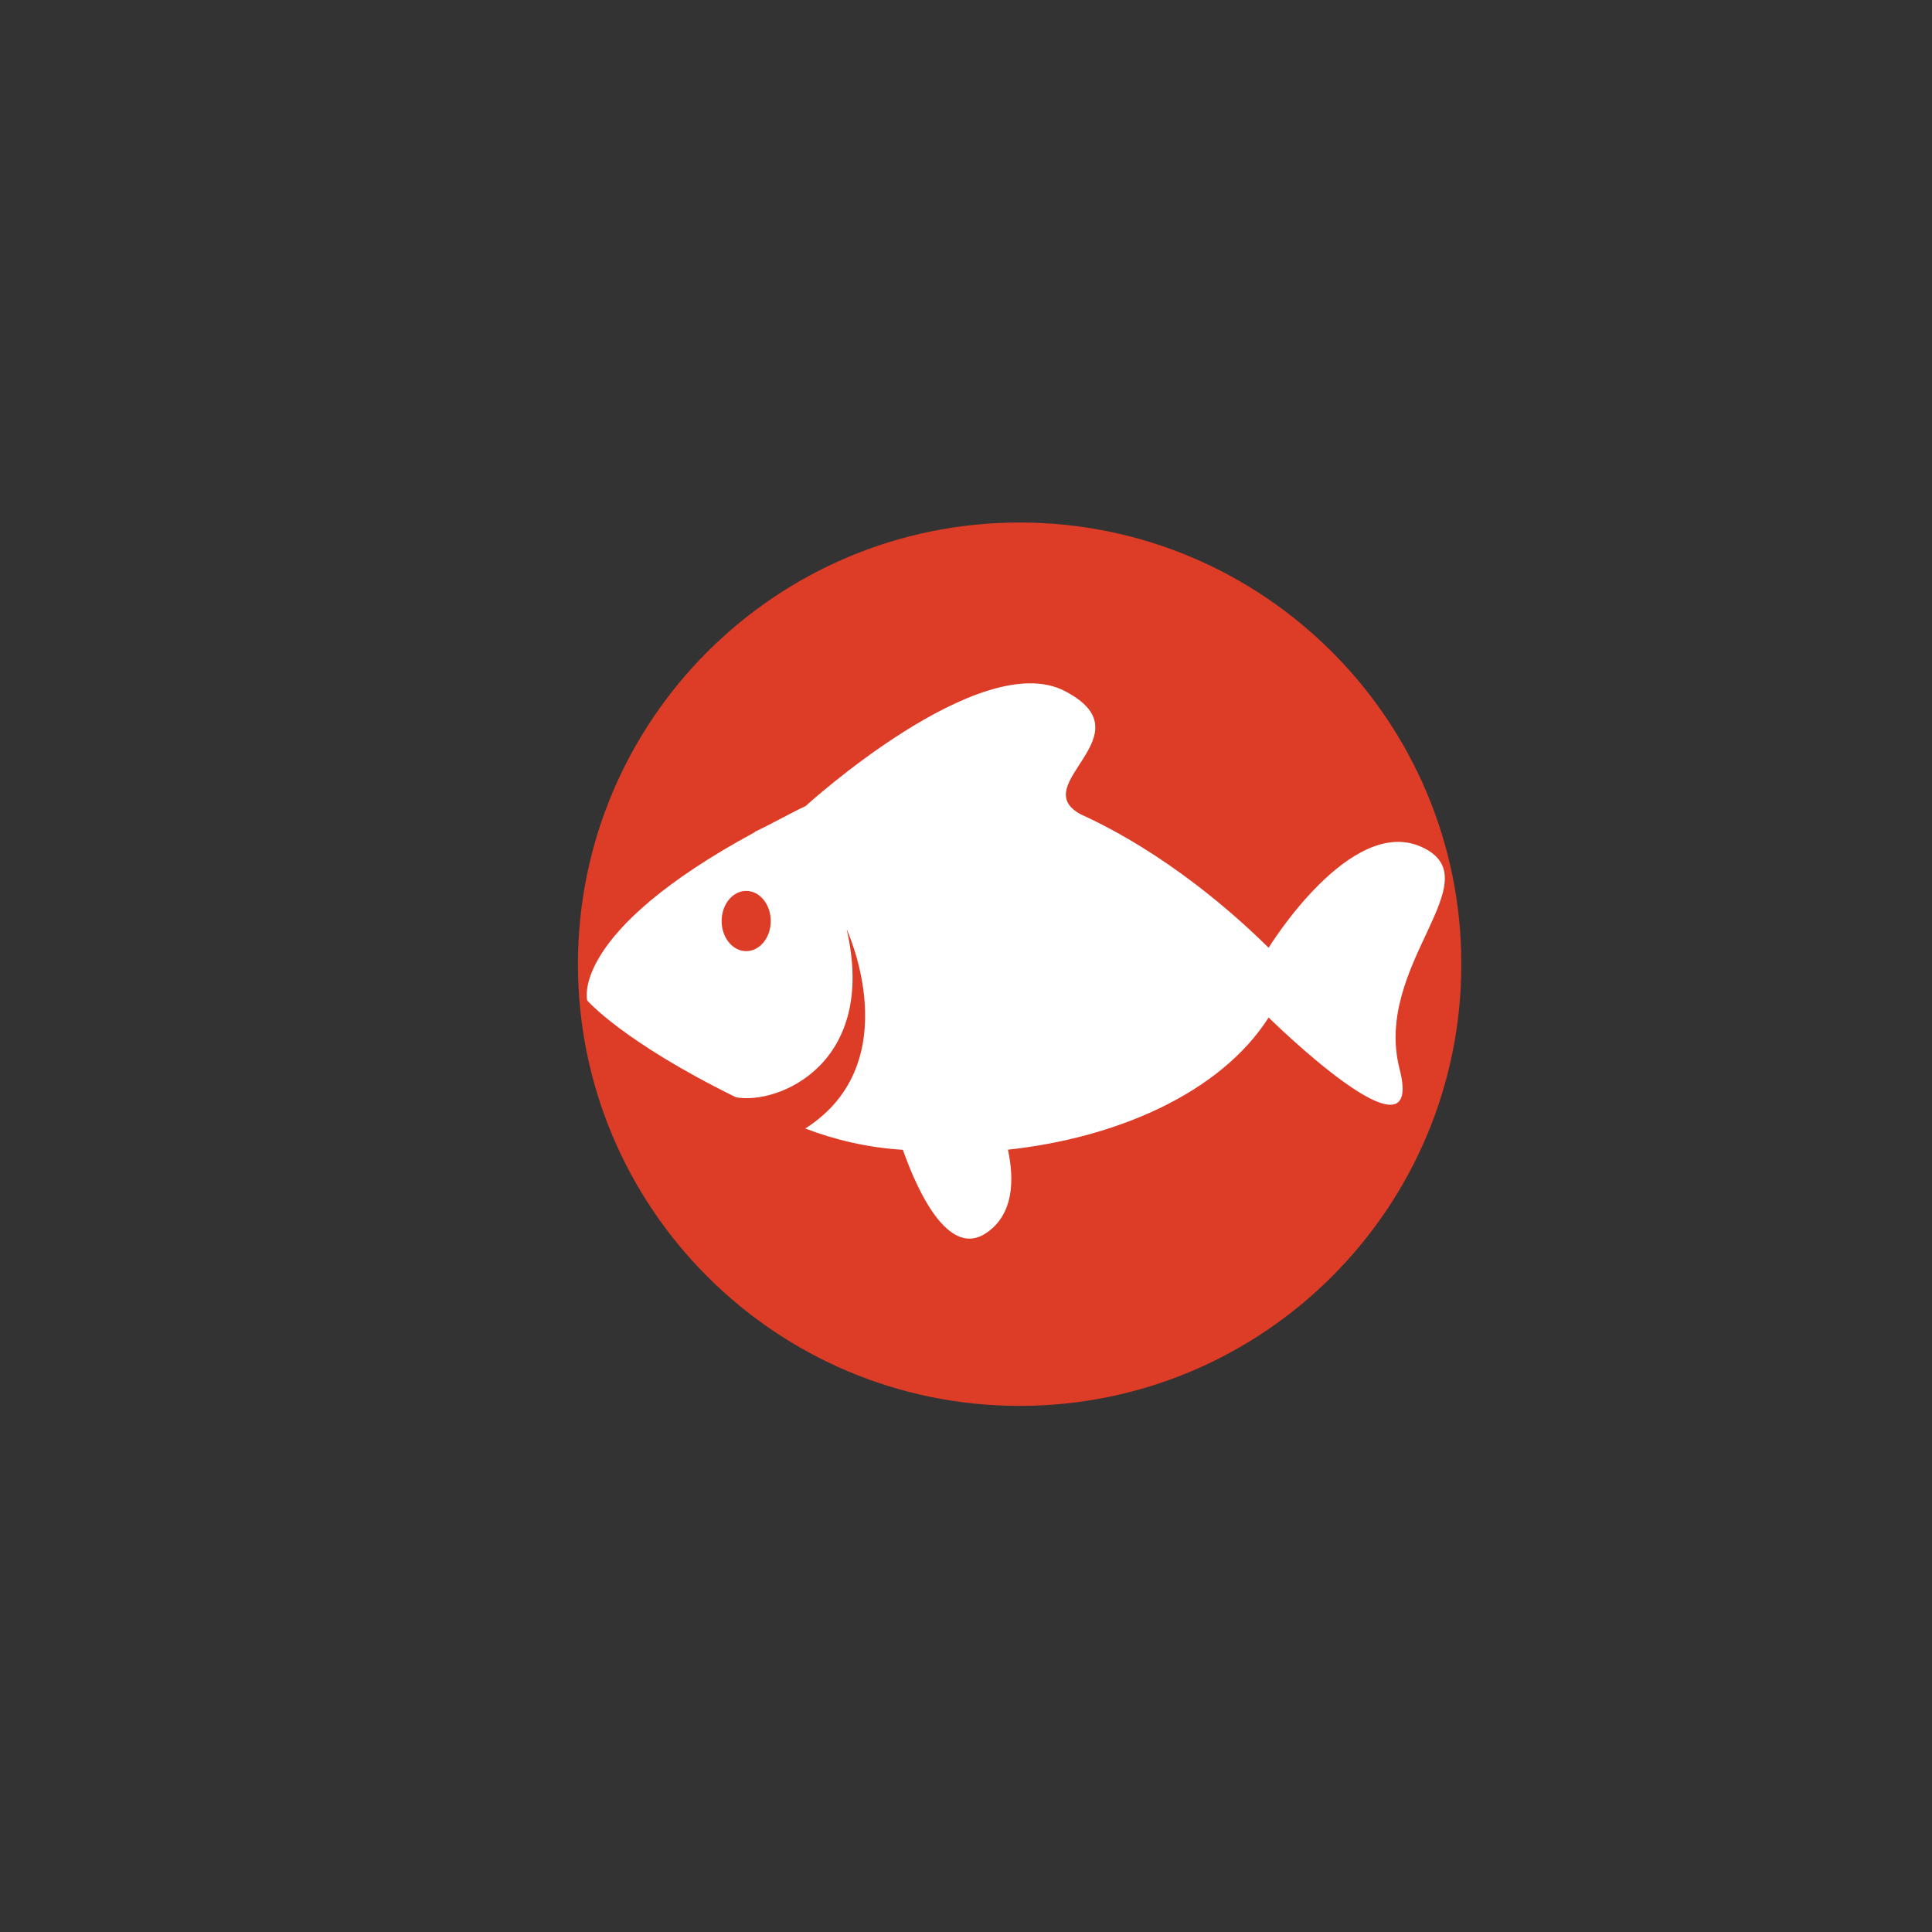
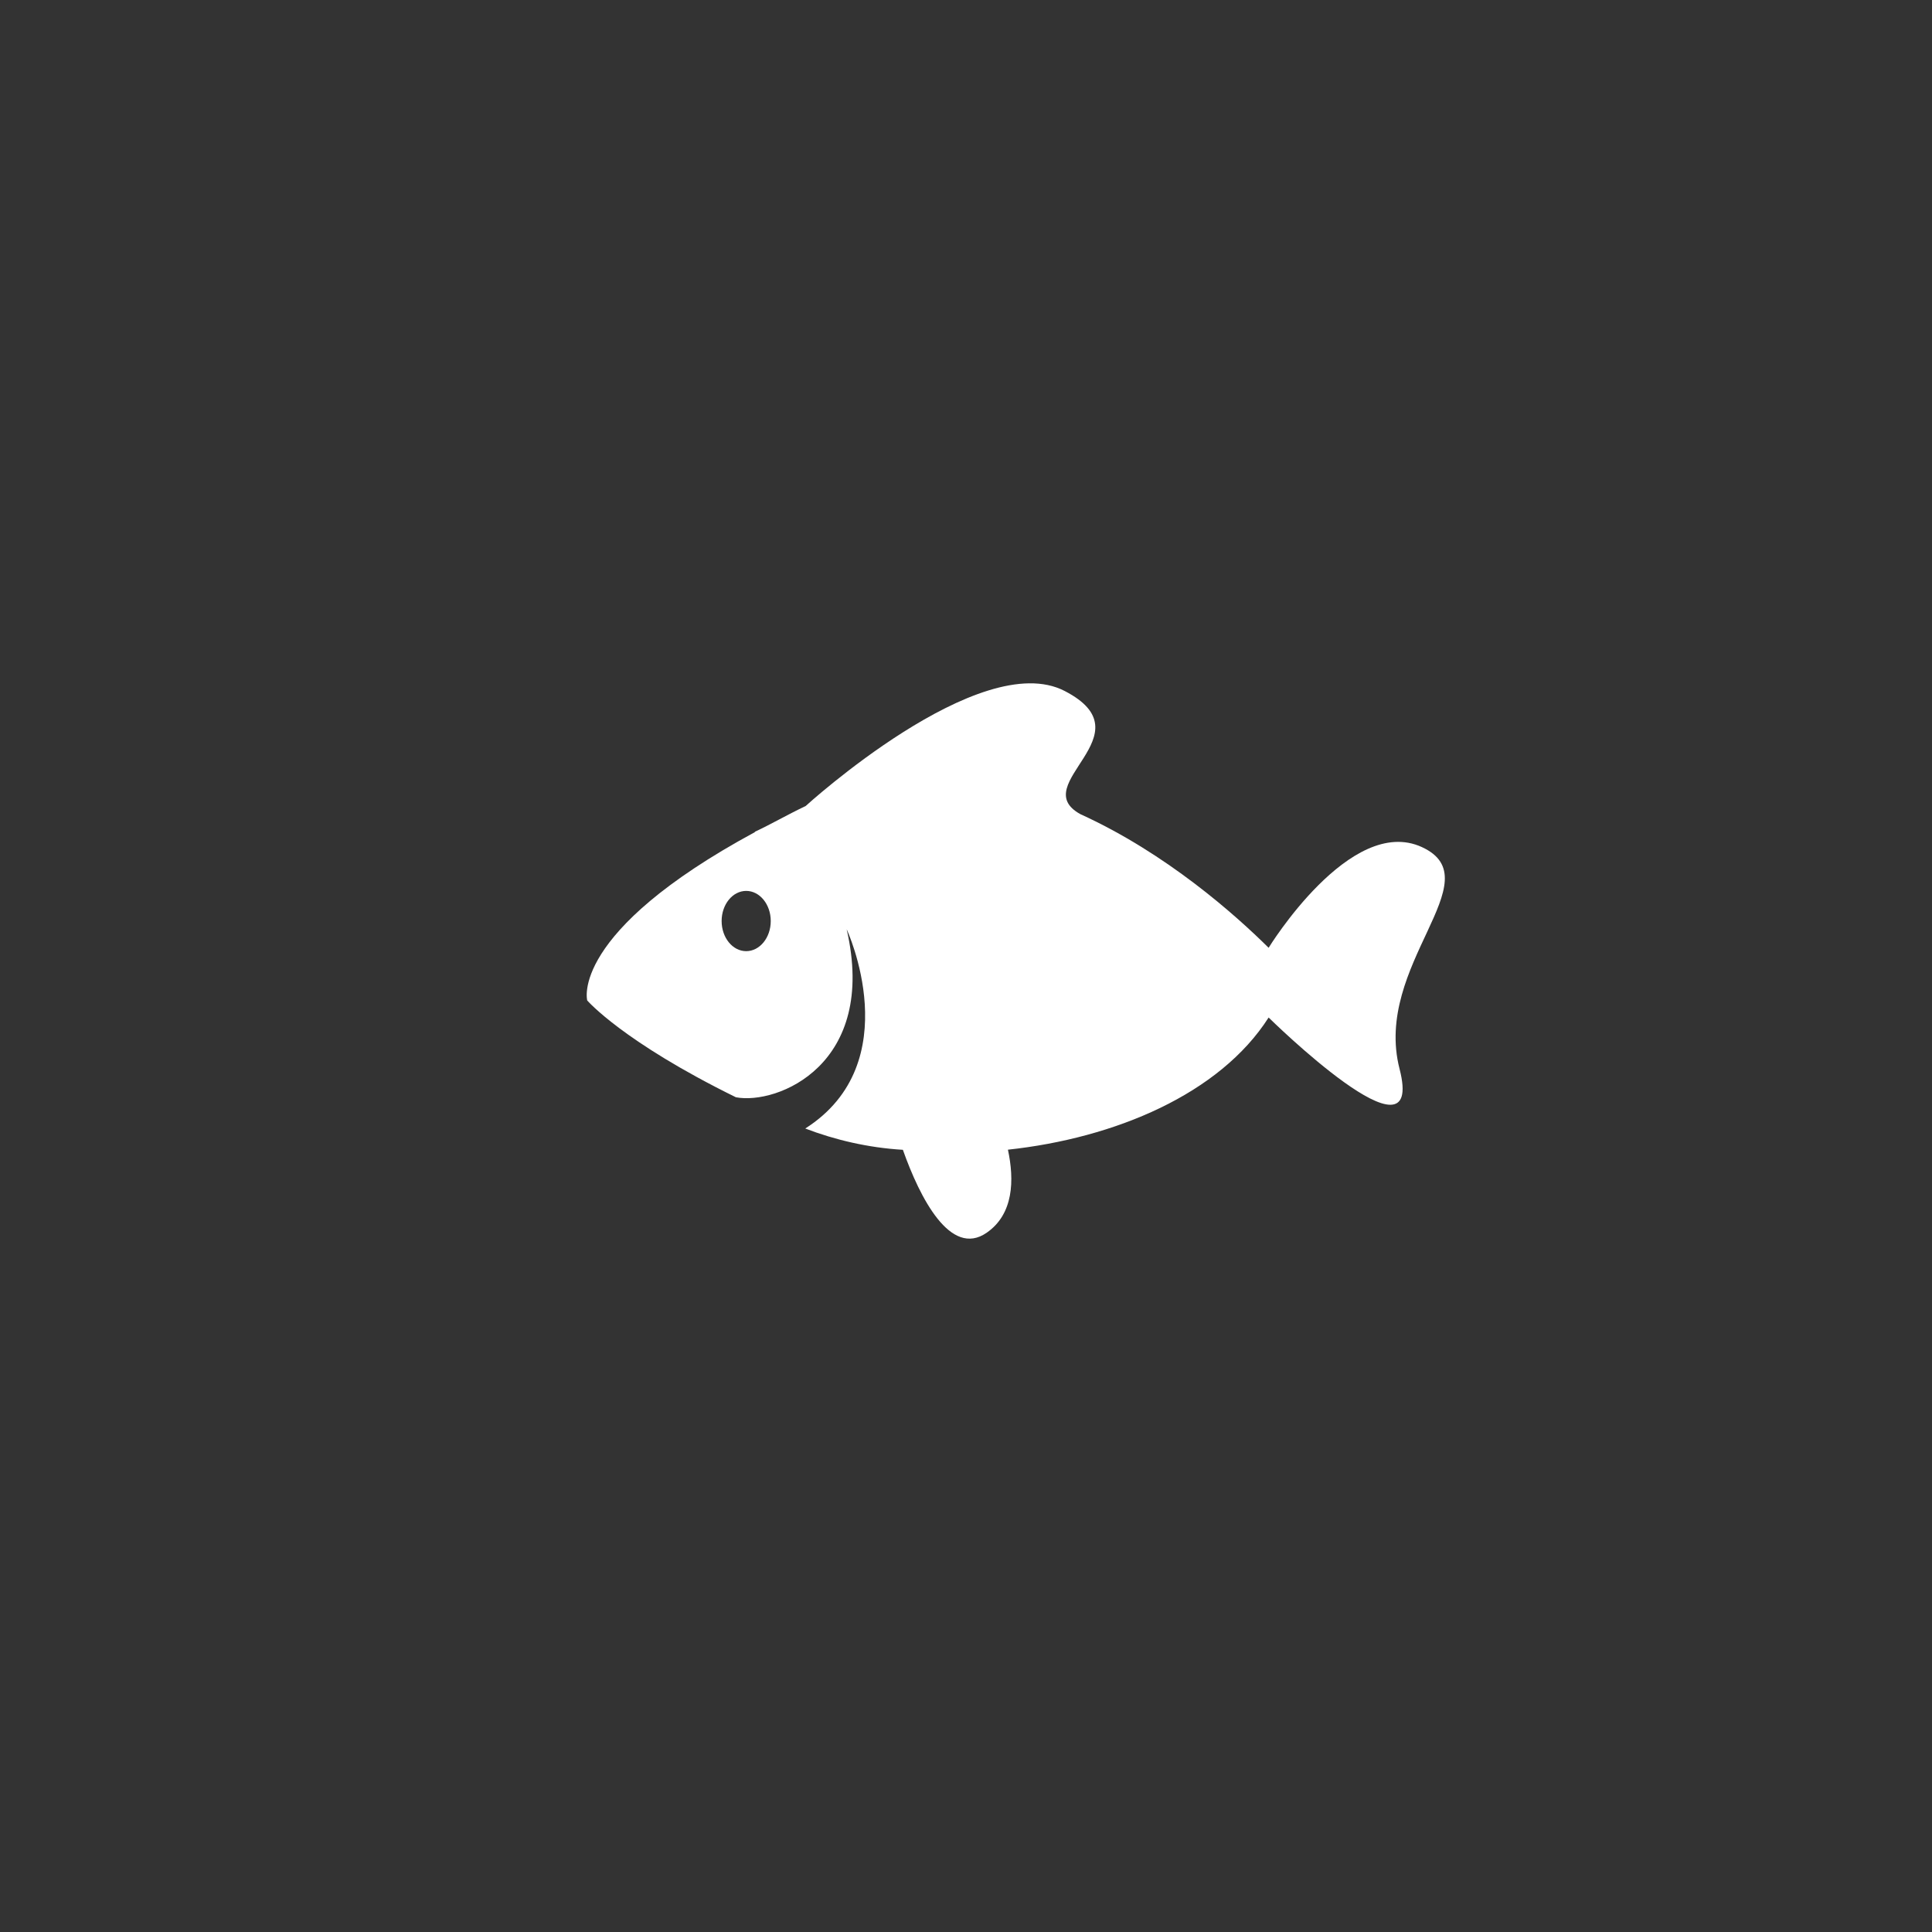
<svg xmlns="http://www.w3.org/2000/svg" data-bbox="2613.875 2363.199 3995.36 3995.36" viewBox="0 0 8738 8738" fill-rule="evenodd" clip-rule="evenodd" stroke-linejoin="round" stroke-miterlimit="2" data-type="ugc">
  <rect x="0" y="0" width="8738" height="8738" fill="#333333" stroke="none" />
  <g>
-     <path fill="#dd3c27" d="M6609.236 4360.879c0 1103.288-894.392 1997.68-1997.68 1997.68s-1997.68-894.392-1997.68-1997.68 894.392-1997.68 1997.68-1997.68 1997.68 894.392 1997.68 1997.68z" />
    <path d="M3374.848 4301.886c-61.343 0-111.076-61-111.076-136.25 0-75.258 49.733-136.267 111.076-136.267 61.349 0 111.072 61.009 111.072 136.267 0 75.25-49.723 136.25-111.072 136.25Zm3055.989-470.709c-323.085-148.625-693.043 455.334-693.145 455.5-150.061-148.779-461.665-426.908-850.95-604.212-248.19-135.846 311.672-359.405-71.532-557.338-383.714-198.192-1171.335 520.225-1171.335 520.225-84.004 40.021-160.85 84.617-231.329 117.292h2.911v.167c-843.443 456.075-759.581 762.034-759.581 762.034s159.732 185.833 672.428 437.833c187.047 35.417 642.175-147.666 500.937-759.875 0 0 280.753 602.875-187.227 901.209 132.943 50.958 282.933 86.792 441.422 96.292h.065c77.058 217.833 214.98 487.75 378.293 375.541 123.194-84.625 126.115-239.125 96.837-376.083 484.525-52.25 957.909-251.75 1179.061-597.75.442.416 713.286 702.833 592.164 232.291-121.191-470.708 424.1-854.475 100.98-1003.126Z" fill="#ffffff" fill-rule="nonzero" />
  </g>
</svg>